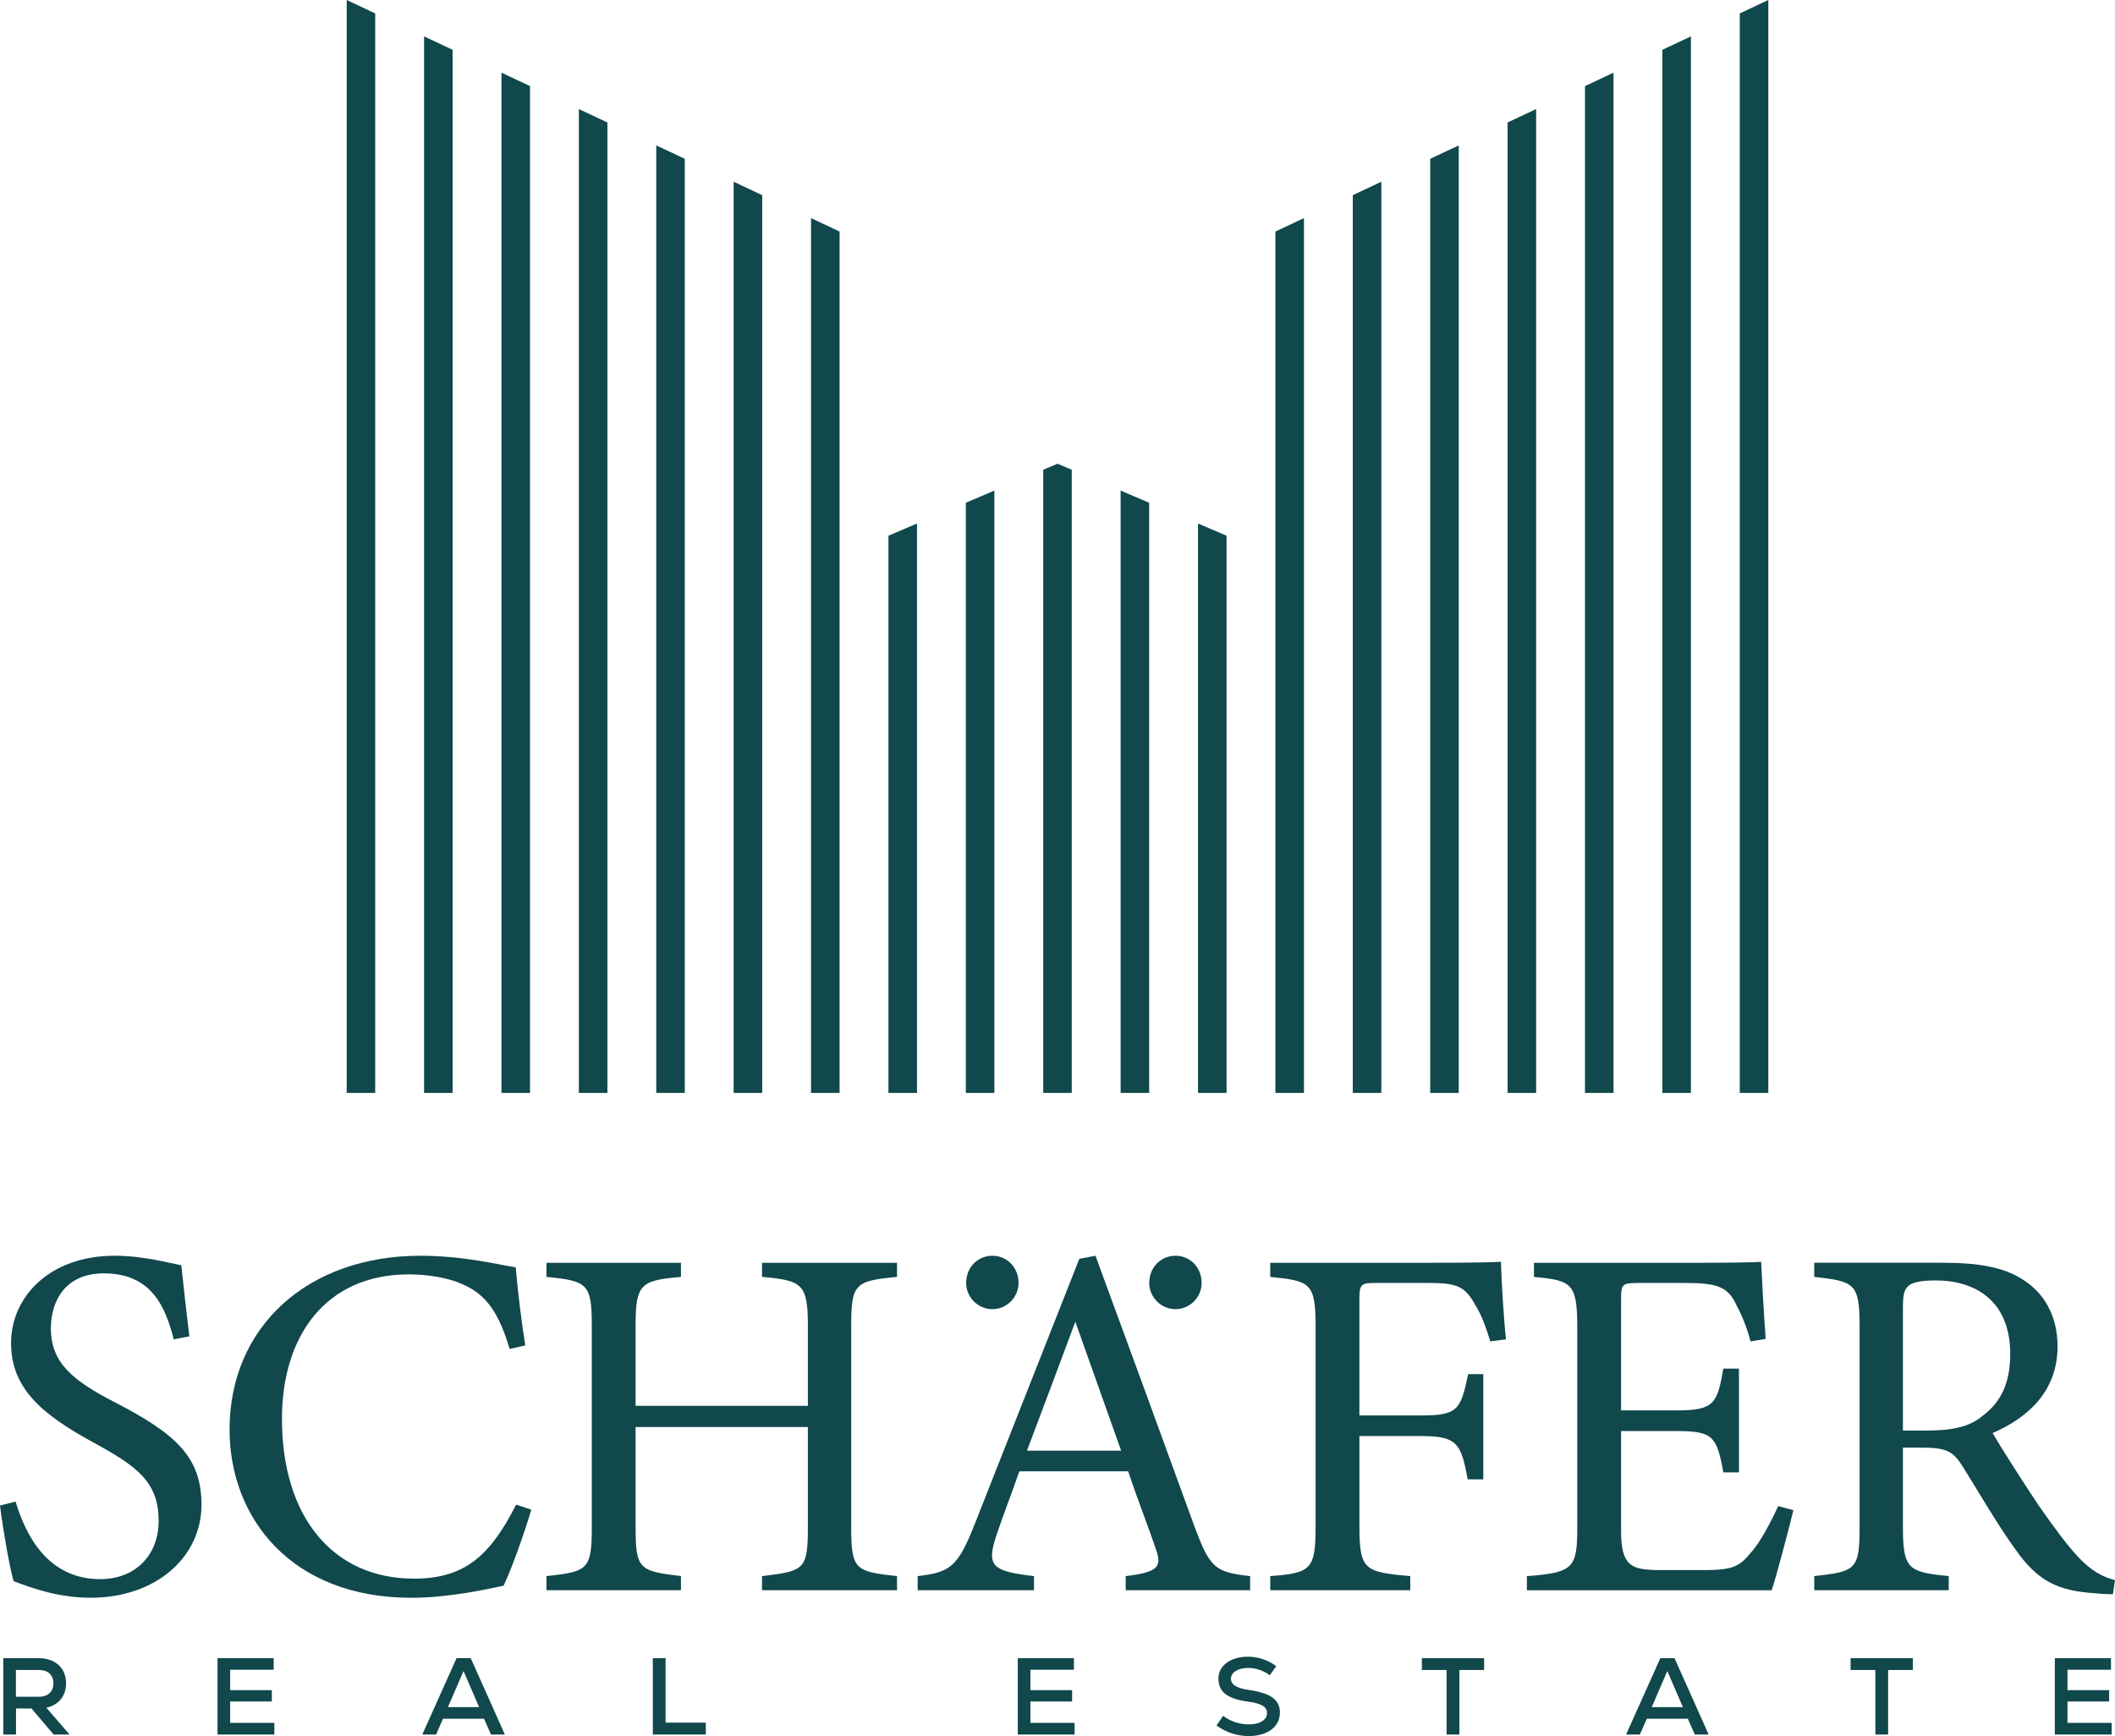
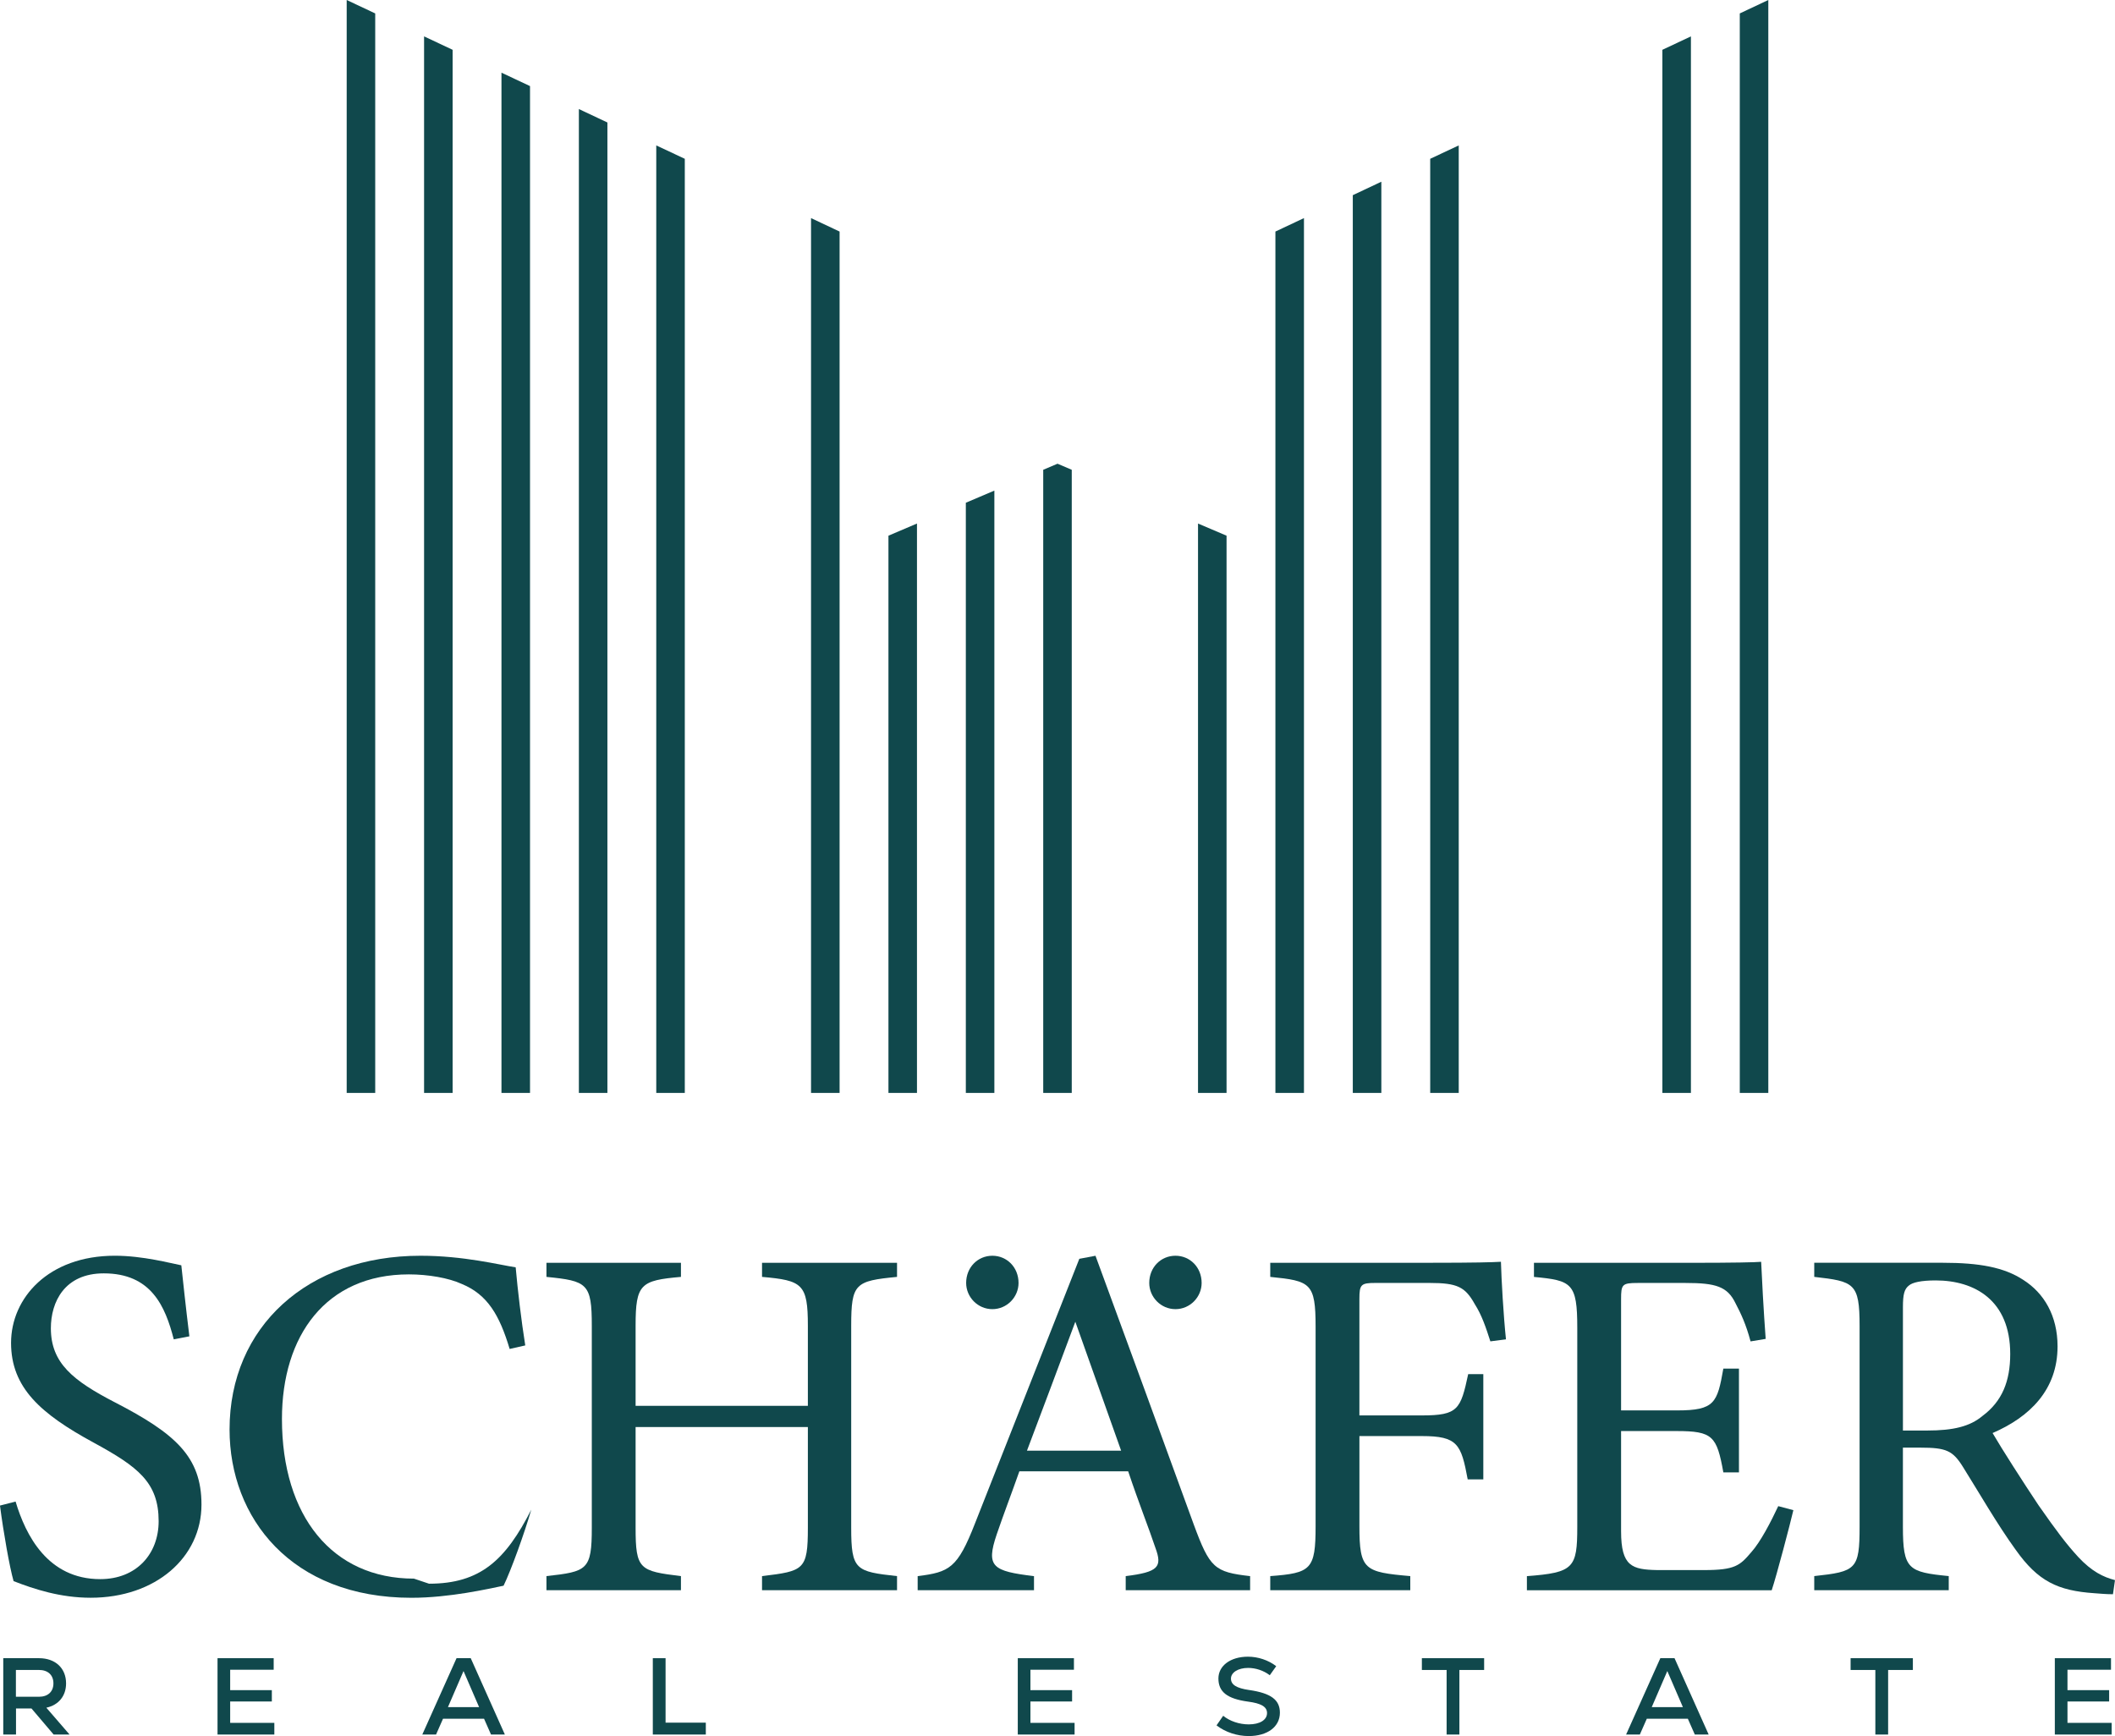
<svg xmlns="http://www.w3.org/2000/svg" id="a" viewBox="0 0 1000 820.83">
  <defs>
    <style>.b{fill:#10484c;}</style>
  </defs>
  <path class="b" d="m54.3,663.03c-19.77-10.24-30.25-18.58-30.25-35.01,0-12.39,6.43-25.96,25.01-25.96,22.39,0,29.06,15.48,33.1,31.2l7.38-1.43c-1.9-15.48-2.86-25.01-3.81-33.58-5-.95-18.1-4.53-31.44-4.53-31.44,0-49.06,20.01-49.06,41.21s14.05,33.58,39.06,47.16c20.96,11.43,30.72,18.81,30.72,37.15,0,15.48-10.48,27.39-27.63,27.39-24.77,0-35.25-20.72-40.01-36.68l-7.38,1.9c1.67,12.86,4.53,29.06,6.43,35.72,9.77,3.81,22.15,7.86,36.44,7.86,30.72,0,52.4-19.05,52.4-44.06,0-22.63-12.39-33.58-40.96-48.35Z" />
-   <path class="b" d="m195.71,746.39c-38.58,0-62.4-29.53-62.4-75.5,0-39.3,20.72-68.35,60.02-68.35,9.05,0,18.81,1.67,25.01,4.53,12.15,5,17.86,14.77,22.63,30.73l7.38-1.67c-1.9-11.91-3.57-26.2-4.53-36.92-7.86-1.19-24.53-5.48-45.01-5.48-53.35,0-90.27,33.58-90.27,82.17,0,41.68,29.06,79.55,85.98,79.55,18.1,0,36.68-4.29,43.58-5.71,3.57-7.38,9.77-24.53,13.1-35.96l-7.15-2.38c-12.15,23.82-24.05,35.01-48.35,35.01Z" />
+   <path class="b" d="m195.71,746.39c-38.58,0-62.4-29.53-62.4-75.5,0-39.3,20.72-68.35,60.02-68.35,9.05,0,18.81,1.67,25.01,4.53,12.15,5,17.86,14.77,22.63,30.73l7.38-1.67c-1.9-11.91-3.57-26.2-4.53-36.92-7.86-1.19-24.53-5.48-45.01-5.48-53.35,0-90.27,33.58-90.27,82.17,0,41.68,29.06,79.55,85.98,79.55,18.1,0,36.68-4.29,43.58-5.71,3.57-7.38,9.77-24.53,13.1-35.96c-12.15,23.82-24.05,35.01-48.35,35.01Z" />
  <path class="b" d="m360.3,603.73c19.05,1.67,21.67,3.33,21.67,23.1v37.87h-81.45v-37.87c0-19.77,2.38-21.43,21.44-23.1v-6.67h-63.59v6.67c19.29,1.9,21.44,3.1,21.44,23.1v95.51c0,20-2.14,20.72-21.44,22.86v6.67h63.59v-6.67c-19.53-2.38-21.44-3.09-21.44-22.86v-47.63h81.45v47.63c0,20-1.91,20.48-21.67,22.86v6.67h63.83v-6.67c-19.53-2.14-21.67-2.86-21.67-22.86v-95.51c0-20,1.91-21.2,21.67-23.1v-6.67h-63.83v6.67Z" />
  <path class="b" d="m532.25,745.21v6.65h58.82v-6.65c-16.9-1.93-19.05-3.82-26.69-24.53-15.01-41.2-31.41-86.23-46.42-126.94l-7.64,1.44-49.29,125.01c-8.35,21.43-12.13,23.1-27.14,25.03v6.65h55v-6.65c-19.51-2.38-22.87-4.31-17.62-19.77,3.33-9.75,6.92-19.05,10.7-29.79h51.45c5.03,15.01,9.79,26.92,12.89,36.21,3.33,9.03,1.4,11.42-14.06,13.34Zm-46.69-59.31c7.14-18.83,15.23-40.49,22.87-60.97l21.66,60.97h-44.53Z" />
  <path class="b" d="m555.77,618.98c6.91,0,12.38-5.72,12.38-12.39,0-7.38-5.48-12.86-12.38-12.86s-12.39,5.48-12.39,12.86c0,6.67,5.48,12.39,12.39,12.39Z" />
  <path class="b" d="m456.81,606.59c0,6.67,5.48,12.39,12.39,12.39s12.38-5.72,12.38-12.39c0-7.38-5.48-12.86-12.38-12.86s-12.39,5.48-12.39,12.86Z" />
  <path class="b" d="m676.09,597.06h-75.5v6.67c19.05,1.9,21.44,2.86,21.44,23.58v94.31c0,20.48-2.14,22.15-21.44,23.58v6.67h66.21v-6.67c-21.67-1.9-24.05-2.86-24.05-23.58v-42.63h29.53c16.91,0,18.58,3.81,21.67,20.48h7.38v-49.77h-7.15c-3.57,16.67-4.76,19.53-21.91,19.53h-29.53v-55.02c0-6.91.71-7.62,7.62-7.62h25.48c13.34,0,16.91,1.91,21.44,10,3.34,5.24,5.24,10.96,7.38,17.62l7.38-.95c-1.19-11.43-2.14-28.1-2.38-36.68-4.05.24-12.15.48-33.58.48Z" />
  <path class="b" d="m827.92,734.01c-5.24,6.19-7.62,8.34-22.15,8.34h-22.15c-11.91-.24-17.15-1.66-17.15-18.34v-47.39h26.2c17.15,0,19.05,2.38,22.15,19.53h7.38v-49.06h-7.38c-2.86,16.2-4.05,19.77-21.91,19.77h-26.44v-52.64c0-6.91.48-7.62,7.86-7.62h22.63c14.29,0,19.77,1.67,23.58,9.53,2.62,5,5,10,7.15,18.1l7.15-1.19c-.95-12.62-1.9-30.49-2.14-36.44-2.86.24-12.15.48-34.54.48h-72.88v6.67c17.86,1.67,20.48,2.86,20.48,24.05v94.08c0,19.53-1.67,21.67-23.82,23.34v6.67h115.75c2.38-7.15,8.81-31.68,10.24-37.87l-7.15-1.9c-3.34,7.14-8.34,16.91-12.86,21.91Z" />
  <path class="b" d="m982.61,736.15c-5.48-5.95-10-11.91-18.82-24.53-7.15-10.72-17.39-26.68-21.67-34.06,17.63-7.62,30.72-20.48,30.72-40.97,0-14.53-6.43-25.24-16.2-31.44-9.05-5.95-20.72-8.1-38.11-8.1h-60.73v6.67c18.82,2.14,21.44,2.86,21.44,23.1v95.03c0,20.24-1.67,21.2-21.44,23.34v6.67h63.59v-6.67c-19.05-1.9-21.67-3.09-21.67-23.34v-37.39h8.34c12.15,0,15.24,1.43,20.01,9.05,7.62,12.15,16.2,27.15,25.01,39.3,10.48,14.76,19.77,19.29,37.15,20.48,3.1.24,5.72.48,8.81.48l.95-6.67c-5.48-1.43-10.96-4.05-17.39-10.95Zm-45.25-66.69c-5.95,5-13.81,6.91-26.2,6.91h-11.43v-58.35c0-6.19.71-8.58,2.86-10.24,1.67-1.43,5.72-2.38,12.62-2.38,18.34,0,35.25,9.29,35.25,34.77,0,12.86-3.81,22.39-13.1,29.29Z" />
  <polygon class="b" points="836.08 0 822.59 6.35 822.59 516.76 836.08 516.76 836.08 0" />
  <polygon class="b" points="799.49 17.2 785.99 23.55 785.99 516.76 799.49 516.76 799.49 17.2" />
-   <polygon class="b" points="762.9 34.36 749.4 40.71 749.4 516.76 762.9 516.76 762.9 34.36" />
-   <polygon class="b" points="726.3 315.57 726.3 51.56 712.81 57.91 712.81 309.83 712.81 516.76 726.3 516.76 726.3 315.57" />
  <polygon class="b" points="689.71 300 689.71 68.76 676.22 75.08 676.22 294.25 676.22 516.76 689.71 516.76 689.71 300" />
  <polygon class="b" points="653.12 284.42 653.12 85.92 639.62 92.28 639.62 278.68 639.62 516.76 653.12 516.76 653.12 284.42" />
  <polygon class="b" points="616.53 268.85 616.53 103.12 603.03 109.48 603.03 263.1 603.03 516.76 616.53 516.76 616.53 268.85" />
  <polygon class="b" points="579.93 253.28 566.44 247.53 566.44 516.76 579.93 516.76 579.93 253.28" />
-   <polygon class="b" points="543.34 237.7 536.59 234.83 529.85 231.96 529.85 516.76 543.34 516.76 543.34 237.7" />
  <polygon class="b" points="177.41 6.35 163.92 0 163.92 516.76 177.41 516.76 177.41 6.35" />
  <polygon class="b" points="214.01 23.55 200.51 17.2 200.51 516.76 214.01 516.76 214.01 23.55" />
  <polygon class="b" points="250.6 40.71 237.1 34.36 237.1 516.76 250.6 516.76 250.6 40.71" />
  <polygon class="b" points="287.19 309.83 287.19 57.91 273.7 51.56 273.7 315.57 273.7 516.76 287.19 516.76 287.19 309.83" />
  <polygon class="b" points="323.78 294.25 323.78 75.08 310.29 68.76 310.29 300 310.29 516.76 323.78 516.76 323.78 294.25" />
-   <polygon class="b" points="360.38 278.68 360.38 92.28 346.88 85.92 346.88 284.42 346.88 516.76 360.38 516.76 360.38 278.68" />
  <polygon class="b" points="396.97 263.1 396.97 109.48 383.47 103.12 383.47 268.85 383.47 516.76 396.97 516.76 396.97 263.1" />
  <polygon class="b" points="420.07 516.76 433.56 516.76 433.56 247.53 420.07 253.28 420.07 516.76" />
  <polygon class="b" points="470.15 231.96 463.41 234.83 456.66 237.7 456.66 516.76 470.15 516.76 470.15 231.96" />
  <polygon class="b" points="506.74 222.12 500.01 219.25 493.25 222.12 493.25 516.75 506.74 516.75 506.74 222.12" />
  <path class="b" d="m31.24,795.92c0-7.17-5.05-11.91-12.79-11.91H1.54v36.1h6.03v-12.32h7.32l10.47,12.32h7.53l-10.98-12.69c5.78-1.24,9.33-5.52,9.33-11.5Zm-23.72,6.34v-12.69h10.88c4.28,0,6.86,2.42,6.86,6.34s-2.58,6.34-6.86,6.34H7.52Z" />
  <polygon class="b" points="108.83 804.48 128.53 804.48 128.53 799.12 108.83 799.12 108.83 789.47 129.4 789.47 129.4 784.01 102.85 784.01 102.85 820.11 129.71 820.11 129.71 814.59 108.83 814.59 108.83 804.48" />
  <path class="b" d="m215.86,784.01l-16.19,36.1h6.5l3.3-7.48h19.39l3.3,7.48h6.55l-16.14-36.1h-6.7Zm-4.07,23.15l7.37-17.07,7.37,17.07h-14.75Z" />
  <polygon class="b" points="314.69 784.01 308.66 784.01 308.66 820.11 333.72 820.11 333.72 814.49 314.69 814.49 314.69 784.01" />
  <polygon class="b" points="487.2 804.48 506.9 804.48 506.9 799.12 487.2 799.12 487.2 789.47 507.77 789.47 507.77 784.01 481.22 784.01 481.22 820.11 508.08 820.11 508.08 814.59 487.2 814.59 487.2 804.48" />
  <path class="b" d="m590.67,799.07c-6.09-.88-8.66-2.53-8.66-5.41s3.35-5.05,8.1-5.05c3.56,0,7.27,1.19,10.26,3.46l3.04-4.28c-3.66-2.84-8.56-4.49-13.36-4.49-8.25,0-13.97,4.28-13.97,10.31,0,6.34,4.18,9.59,13.97,10.93,6.24.82,9.02,2.42,9.02,5.41,0,3.25-3.4,5.36-8.66,5.36-4.44,0-9.02-1.55-12.07-4.07l-3.15,4.54c4.23,3.25,9.75,5.05,15.21,5.05,8.87,0,14.75-4.38,14.75-11.04,0-6.14-4.28-9.23-14.49-10.73Z" />
  <polygon class="b" points="672.28 789.58 683.98 789.58 683.98 820.11 690.02 820.11 690.02 789.58 701.72 789.58 701.72 784.01 672.28 784.01 672.28 789.58" />
  <path class="b" d="m785.03,784.01l-16.19,36.1h6.5l3.3-7.48h19.39l3.3,7.48h6.55l-16.14-36.1h-6.7Zm-4.07,23.15l7.37-17.07,7.37,17.07h-14.75Z" />
  <polygon class="b" points="874.99 789.58 886.69 789.58 886.69 820.11 892.73 820.11 892.73 789.58 904.43 789.58 904.43 784.01 874.99 784.01 874.99 789.58" />
  <polygon class="b" points="977.53 804.48 997.23 804.48 997.23 799.12 977.53 799.12 977.53 789.47 998.11 789.47 998.11 784.01 971.55 784.01 971.55 820.11 998.42 820.11 998.42 814.59 977.53 814.59 977.53 804.48" />
</svg>